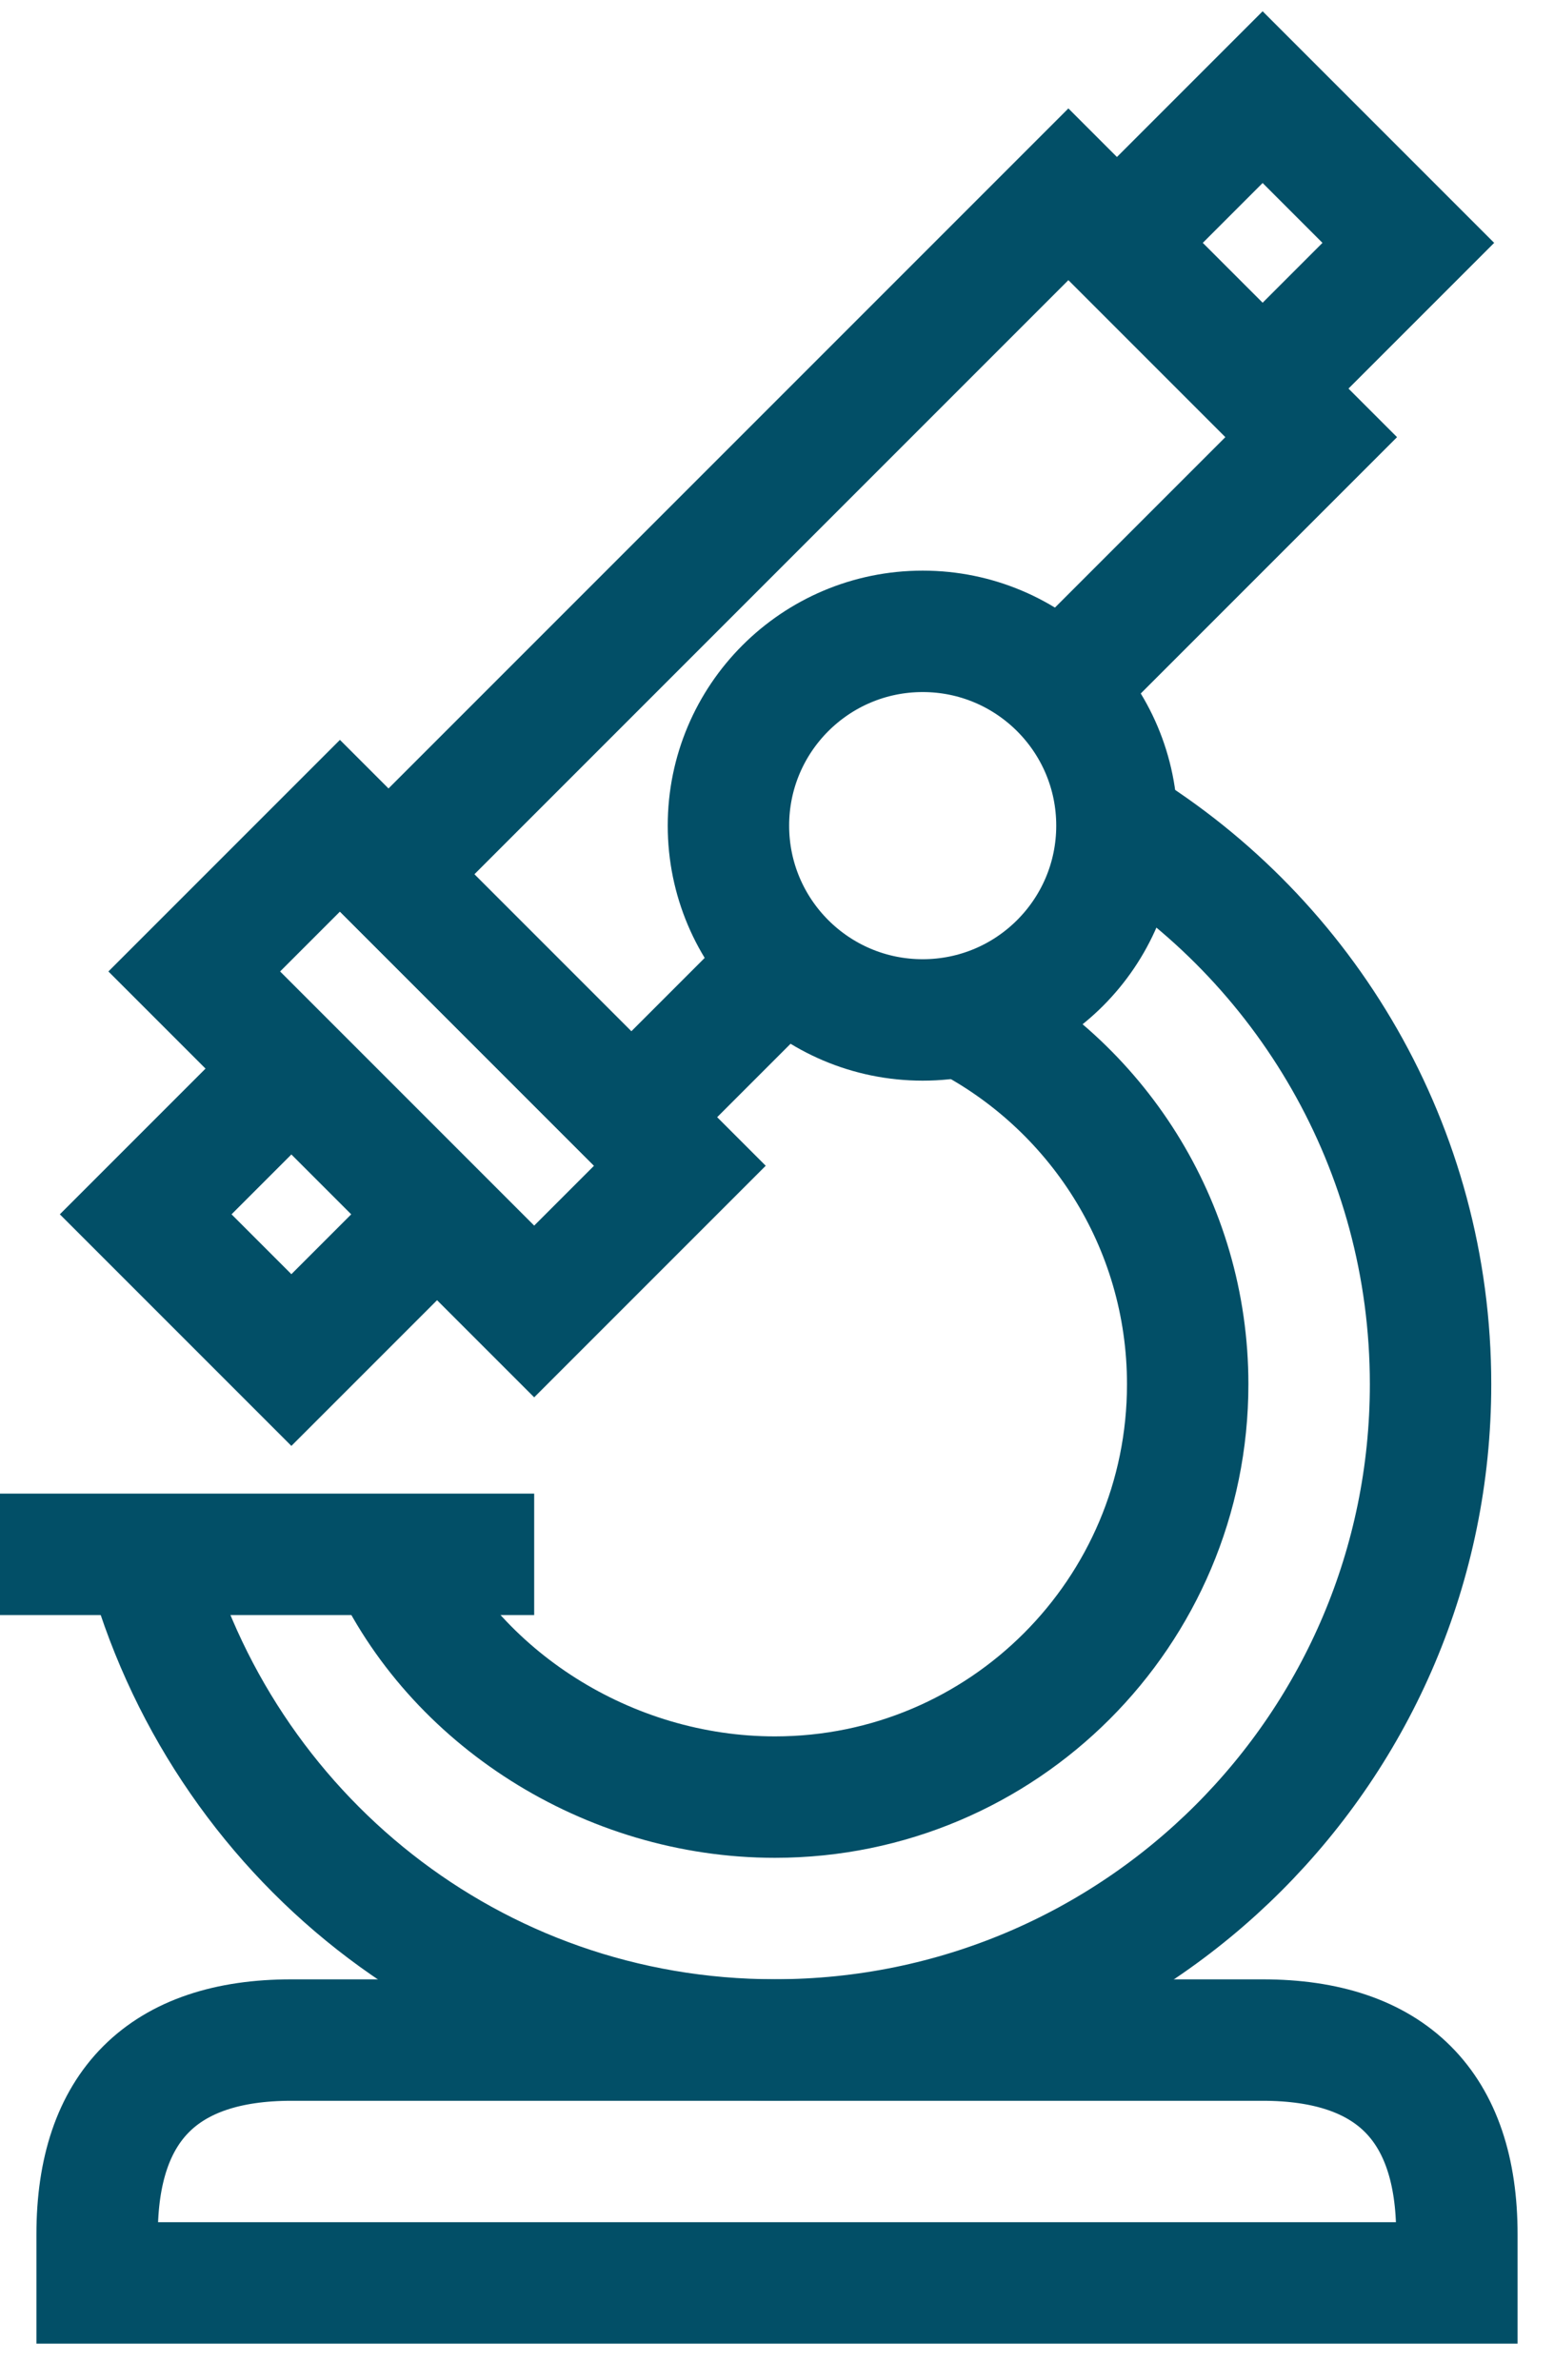
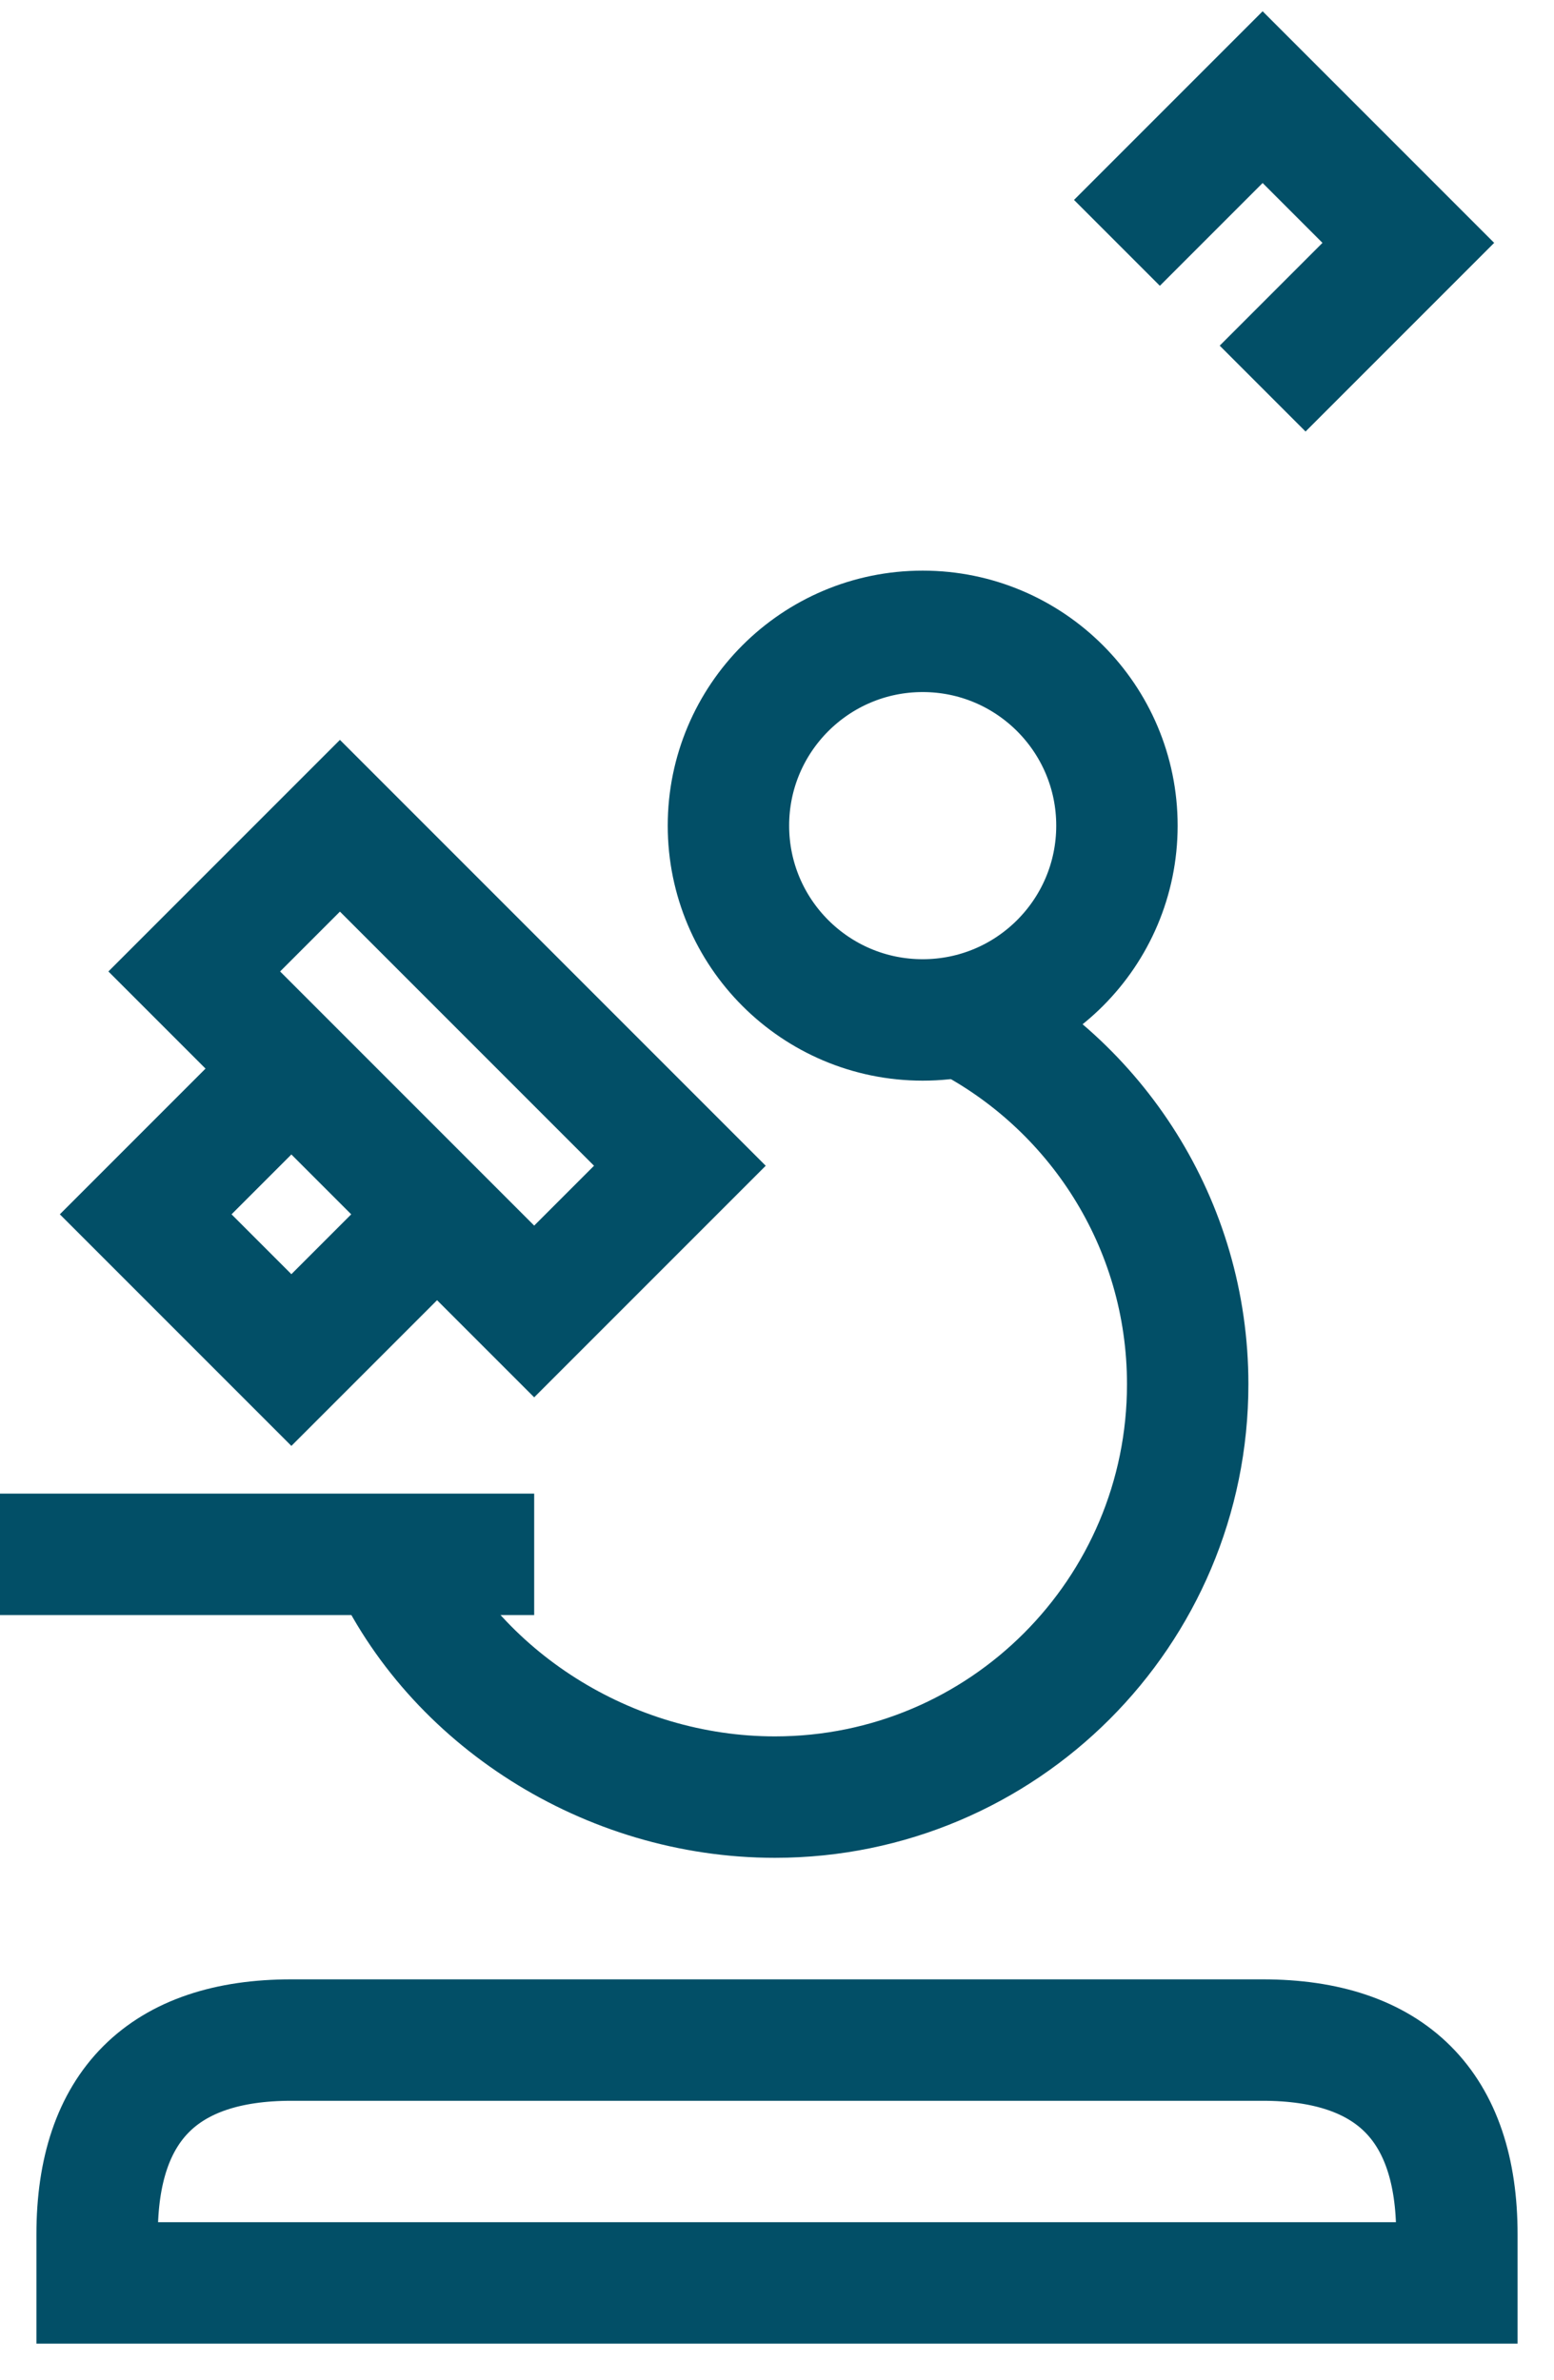
<svg xmlns="http://www.w3.org/2000/svg" width="32px" height="49px" viewBox="0 0 32 49" version="1.1">
  <title>experiments</title>
  <g id="Desktop" stroke="none" stroke-width="1" fill="none" fill-rule="evenodd">
    <g id="01" transform="translate(-391, -2688)" stroke="#024F67" stroke-width="2.5">
      <g id="experiments" transform="translate(391, 2690)">
        <polyline id="Stroke-1" points="6 20 3 23 6 26 9 23" />
        <polyline id="Stroke-3" points="26 6 29 3 26 0 23 3" />
        <polygon id="Stroke-5" points="14 22 7 15 4 18 11 25" />
        <path d="M23,14.998 C23,17.207 21.209,18.998 19,18.998 C16.791,18.998 15,17.207 15,14.998 C15,12.789 16.791,10.998 19,10.998 C21.209,10.998 23,12.789 23,14.998 Z" id="Stroke-6" />
        <path d="M24,45 L30,45 L30,44 C30,41.36 28.64,40 26,40 L24,40 L8,40 L6,40 C3.36,40 2,41.36 2,44 L2,45 L8,45 L24,45 Z" id="Stroke-8" />
        <line x1="0" y1="30" x2="11" y2="30" id="Stroke-10" />
-         <path d="M3,30 C4.544,35.756 9.714,39.998 15.958,39.998 C23.413,39.998 29.458,33.954 29.458,26.498 C29.458,21.627 26.878,17.358 23.01,14.984" id="Stroke-12" />
        <path d="M19.804,18.916 C22.565,20.32 24.457,23.188 24.457,26.498 C24.457,31.192 20.652,34.998 15.957,34.998 C12.512,34.998 9.335,32.946 8,30" id="Stroke-14" />
-         <polyline id="Stroke-16" points="16.173 17.827 13 21 8 16 22 2 27 7 21.83 12.17" />
      </g>
    </g>
  </g>
</svg>